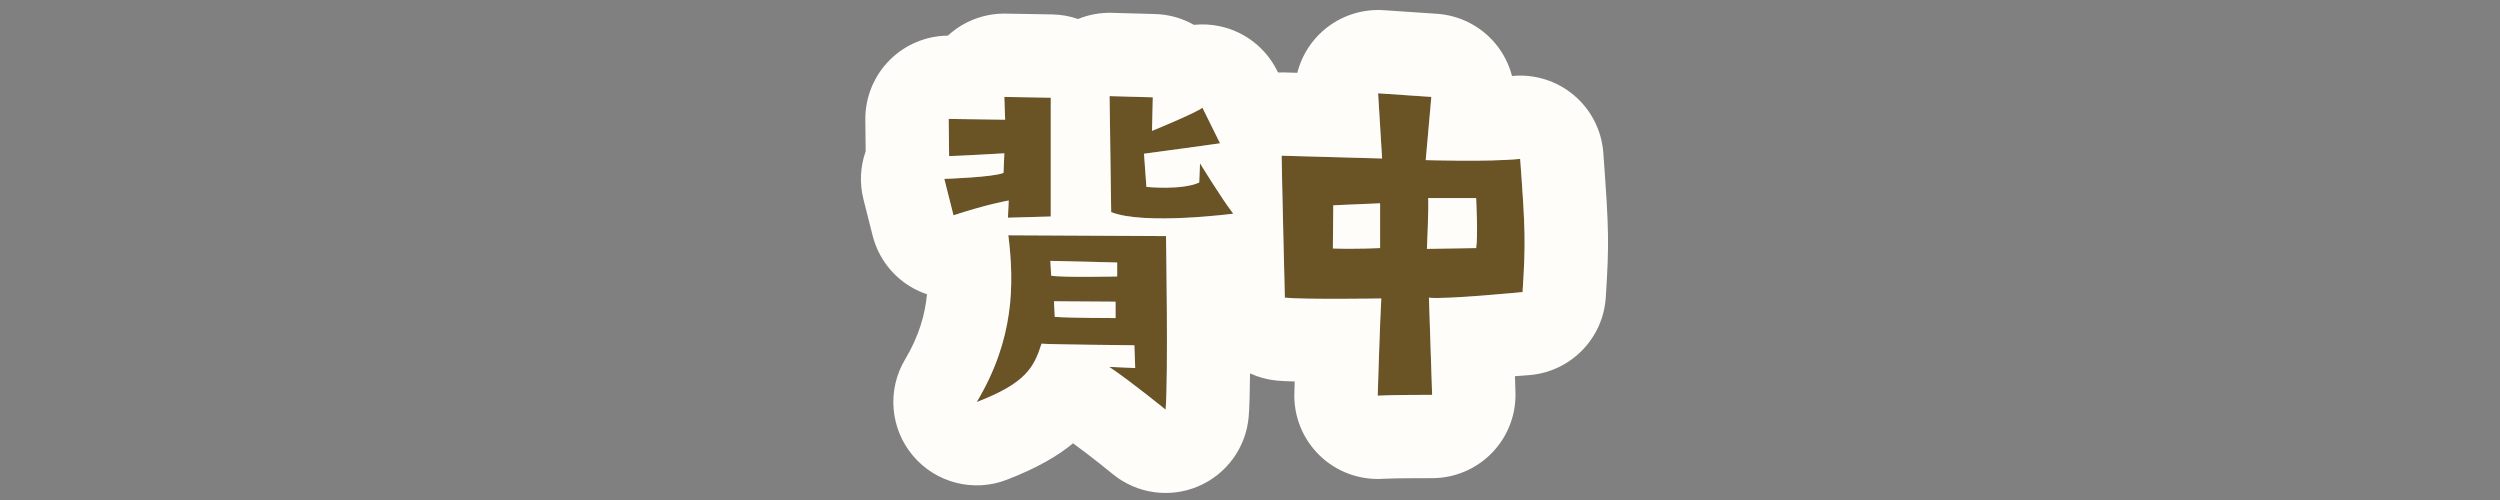
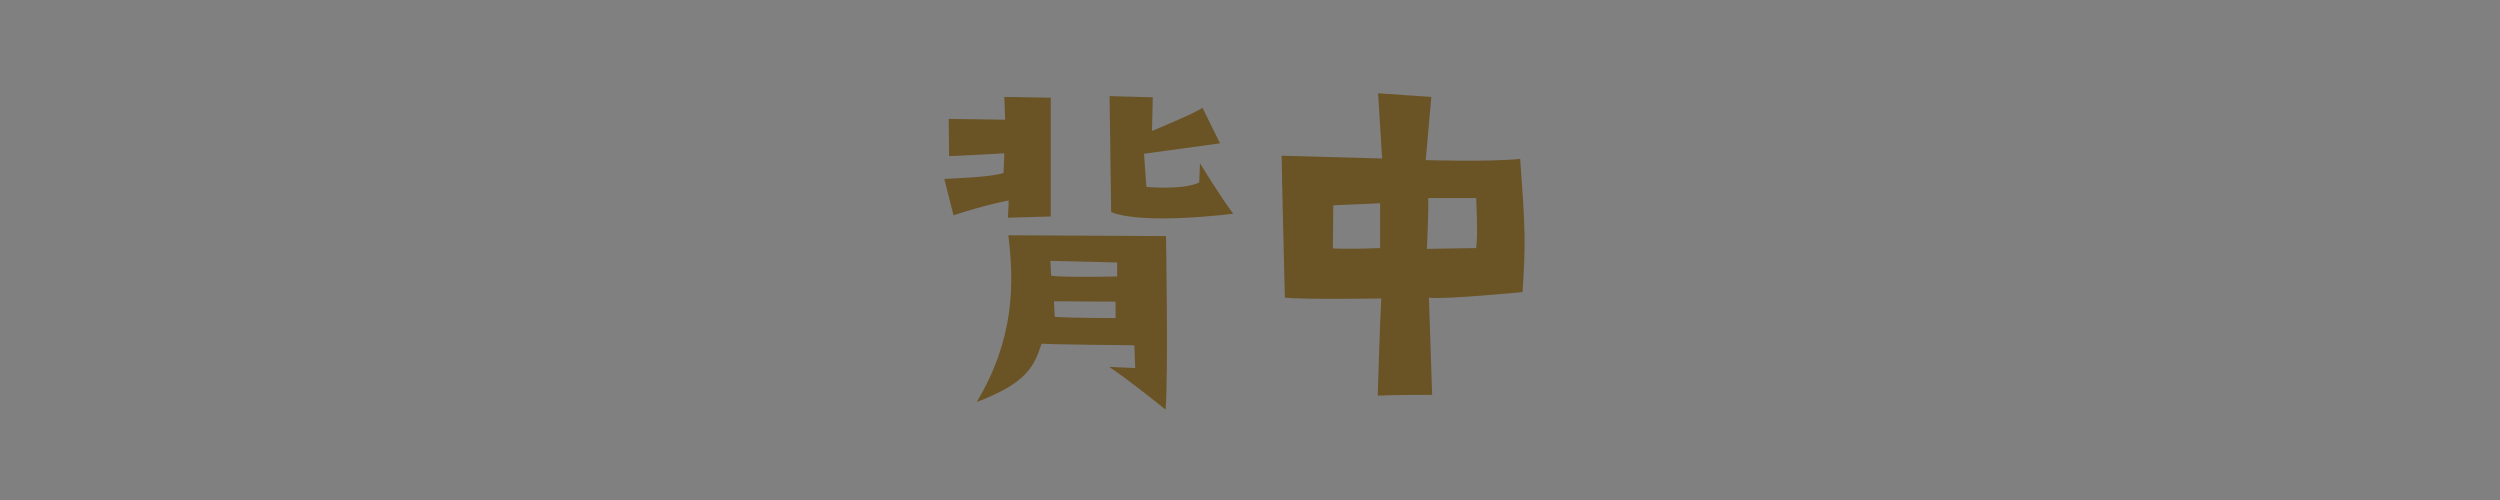
<svg xmlns="http://www.w3.org/2000/svg" width="100%" height="100%" viewBox="0 0 300 60" version="1.1" xml:space="preserve" style="fill-rule:evenodd;clip-rule:evenodd;stroke-linejoin:round;stroke-miterlimit:2;">
  <rect x="0" y="0" width="300" height="60" fill="#808080" stroke="none" />
  <g id="back" transform="matrix(0.829,0,0,0.829,149.05,47.64)">
    <g transform="matrix(1.207,0,0,1.206,-179.852,-57.476)">
      <path d="M124.958,41.256C125.678,41.352 136.092,41.448 136.092,41.448L136.188,44.184L133.069,44.04C135.66,45.768 139.835,49.176 139.835,49.176C140.171,45.048 139.883,28.344 139.883,28.344C137.964,28.344 120.974,28.248 120.974,28.248C121.694,34.104 121.694,40.728 117.183,48.264C123.038,46.008 124.046,44.136 124.958,41.256ZM182.645,35.064C183.029,29.064 182.981,27.624 182.357,19.08C178.518,19.464 171.031,19.224 171.031,19.224L171.703,11.64L165.32,11.208L165.799,19.032L153.753,18.696C153.753,20.184 154.137,35.736 154.137,35.736C156.441,35.976 165.703,35.832 165.703,35.832C165.56,38.04 165.272,47.496 165.272,47.496C166.807,47.4 171.799,47.4 171.799,47.4L171.415,35.736C173.286,35.976 182.645,35.064 182.645,35.064ZM133.836,38.184C133.836,38.184 128.365,38.184 126.542,38.04L126.446,36.168L133.836,36.216L133.836,38.184ZM134.028,31.512L134.028,33.192C134.028,33.192 127.501,33.336 126.11,33.096L126.014,31.32L134.028,31.512ZM171.175,29.88C171.175,29.88 171.415,24.6 171.319,23.784L177.078,23.784C177.078,23.784 177.318,28.44 177.078,29.784L171.175,29.88ZM165.56,29.784C165.56,29.784 162.584,29.928 159.896,29.832L159.944,24.648L165.56,24.408L165.56,29.784ZM143.963,19.608L143.867,21.912C141.803,22.872 137.532,22.44 137.532,22.44L137.244,18.456C138.108,18.36 146.362,17.208 146.362,17.208L144.251,12.936C143.483,13.56 138.204,15.72 138.204,15.72L138.3,11.688L133.117,11.544L133.308,25.464C137.244,27.048 147.946,25.656 147.946,25.656C146.41,23.64 143.963,19.608 143.963,19.608ZM113.296,21.48L114.399,25.848C118.479,24.504 121.022,24.072 121.022,24.072L120.926,26.136L126.062,25.992L126.062,11.736L120.494,11.64L120.59,14.376L113.823,14.28L113.871,18.744C114.639,18.744 120.494,18.408 120.494,18.408L120.398,20.76C119.151,21.288 113.296,21.48 113.296,21.48Z" style="fill:rgb(106,83,37);fill-rule:nonzero;" />
    </g>
    <g transform="matrix(1.207,0,0,1.206,-179.852,-57.476)">
-       <path d="M155.63,8.745L154.032,8.7C153.793,8.694 153.554,8.695 153.316,8.709L153.215,8.505C151.868,5.779 149.352,3.814 146.381,3.166C145.336,2.938 144.275,2.882 143.237,2.991C141.859,2.206 140.273,1.739 138.577,1.692L133.394,1.548C131.991,1.509 130.61,1.766 129.337,2.288C128.364,1.948 127.321,1.757 126.234,1.738L120.667,1.642C118.092,1.597 115.606,2.548 113.721,4.284C111.113,4.308 108.616,5.352 106.765,7.197C104.855,9.1 103.795,11.693 103.824,14.388L103.865,18.166C103.217,19.999 103.113,22.003 103.6,23.93L104.704,28.298C105.384,30.989 107.151,33.276 109.583,34.612C110.109,34.901 110.657,35.14 111.219,35.326C110.986,37.758 110.262,40.356 108.603,43.128C106.411,46.789 106.784,51.438 109.532,54.703C112.28,57.968 116.796,59.13 120.778,57.596C124.469,56.173 126.952,54.694 128.737,53.215C130.928,54.803 133.512,56.923 133.512,56.923C136.391,59.273 140.334,59.833 143.753,58.377C147.171,56.922 149.501,53.691 149.803,49.987C149.89,48.918 149.938,47.041 149.962,44.824C150.932,45.27 151.987,45.566 153.101,45.682C153.595,45.734 154.378,45.771 155.32,45.797C155.293,46.652 155.276,47.192 155.276,47.192C155.191,50.004 156.294,52.722 158.314,54.68C160.335,56.637 163.087,57.652 165.895,57.477C167.284,57.39 171.799,57.4 171.799,57.4C174.508,57.4 177.101,56.301 178.985,54.354C180.869,52.407 181.882,49.779 181.793,47.071L181.73,45.164C182.872,45.078 183.615,45.017 183.615,45.017C188.496,44.542 192.311,40.597 192.624,35.703C193.041,29.19 193.008,27.626 192.33,18.352C192.134,15.661 190.858,13.163 188.792,11.426C186.731,9.693 184.059,8.865 181.381,9.129C181.004,7.673 180.299,6.307 179.303,5.141C177.556,3.098 175.06,1.845 172.378,1.663L165.995,1.231C163.125,1.037 160.311,2.088 158.271,4.115C156.974,5.404 156.069,7.009 155.63,8.745ZM124.958,41.256C125.678,41.352 136.092,41.448 136.092,41.448L136.188,44.184L133.069,44.04C135.66,45.768 139.835,49.176 139.835,49.176C140.171,45.048 139.883,28.344 139.883,28.344C137.964,28.344 120.974,28.248 120.974,28.248C121.694,34.104 121.694,40.728 117.183,48.264C123.038,46.008 124.046,44.136 124.958,41.256ZM182.645,35.064C183.029,29.064 182.981,27.624 182.357,19.08C178.518,19.464 171.031,19.224 171.031,19.224L171.703,11.64L165.32,11.208L165.799,19.032L153.753,18.696C153.753,20.184 154.137,35.736 154.137,35.736C156.441,35.976 165.703,35.832 165.703,35.832C165.56,38.04 165.272,47.496 165.272,47.496C166.807,47.4 171.799,47.4 171.799,47.4L171.415,35.736C173.286,35.976 182.645,35.064 182.645,35.064ZM133.836,38.184C133.836,38.184 128.365,38.184 126.542,38.04L126.446,36.168L133.836,36.216L133.836,38.184ZM134.028,31.512L134.028,33.192C134.028,33.192 127.501,33.336 126.11,33.096L126.014,31.32L134.028,31.512ZM171.175,29.88C171.175,29.88 171.415,24.6 171.319,23.784L177.078,23.784C177.078,23.784 177.318,28.44 177.078,29.784L171.175,29.88ZM165.56,29.784C165.56,29.784 162.584,29.928 159.896,29.832L159.944,24.648L165.56,24.408L165.56,29.784ZM143.963,19.608L143.867,21.912C141.803,22.872 137.532,22.44 137.532,22.44L137.244,18.456C138.108,18.36 146.362,17.208 146.362,17.208L144.251,12.936C143.483,13.56 138.204,15.72 138.204,15.72L138.3,11.688L133.117,11.544L133.308,25.464C137.244,27.048 147.946,25.656 147.946,25.656C146.41,23.64 143.963,19.608 143.963,19.608ZM113.296,21.48L114.399,25.848C118.479,24.504 121.022,24.072 121.022,24.072L120.926,26.136L126.062,25.992L126.062,11.736L120.494,11.64L120.59,14.376L113.823,14.28L113.871,18.744C114.639,18.744 120.494,18.408 120.494,18.408L120.398,20.76C119.151,21.288 113.296,21.48 113.296,21.48Z" style="fill:rgb(255,253,249);" />
-     </g>
+       </g>
  </g>
</svg>